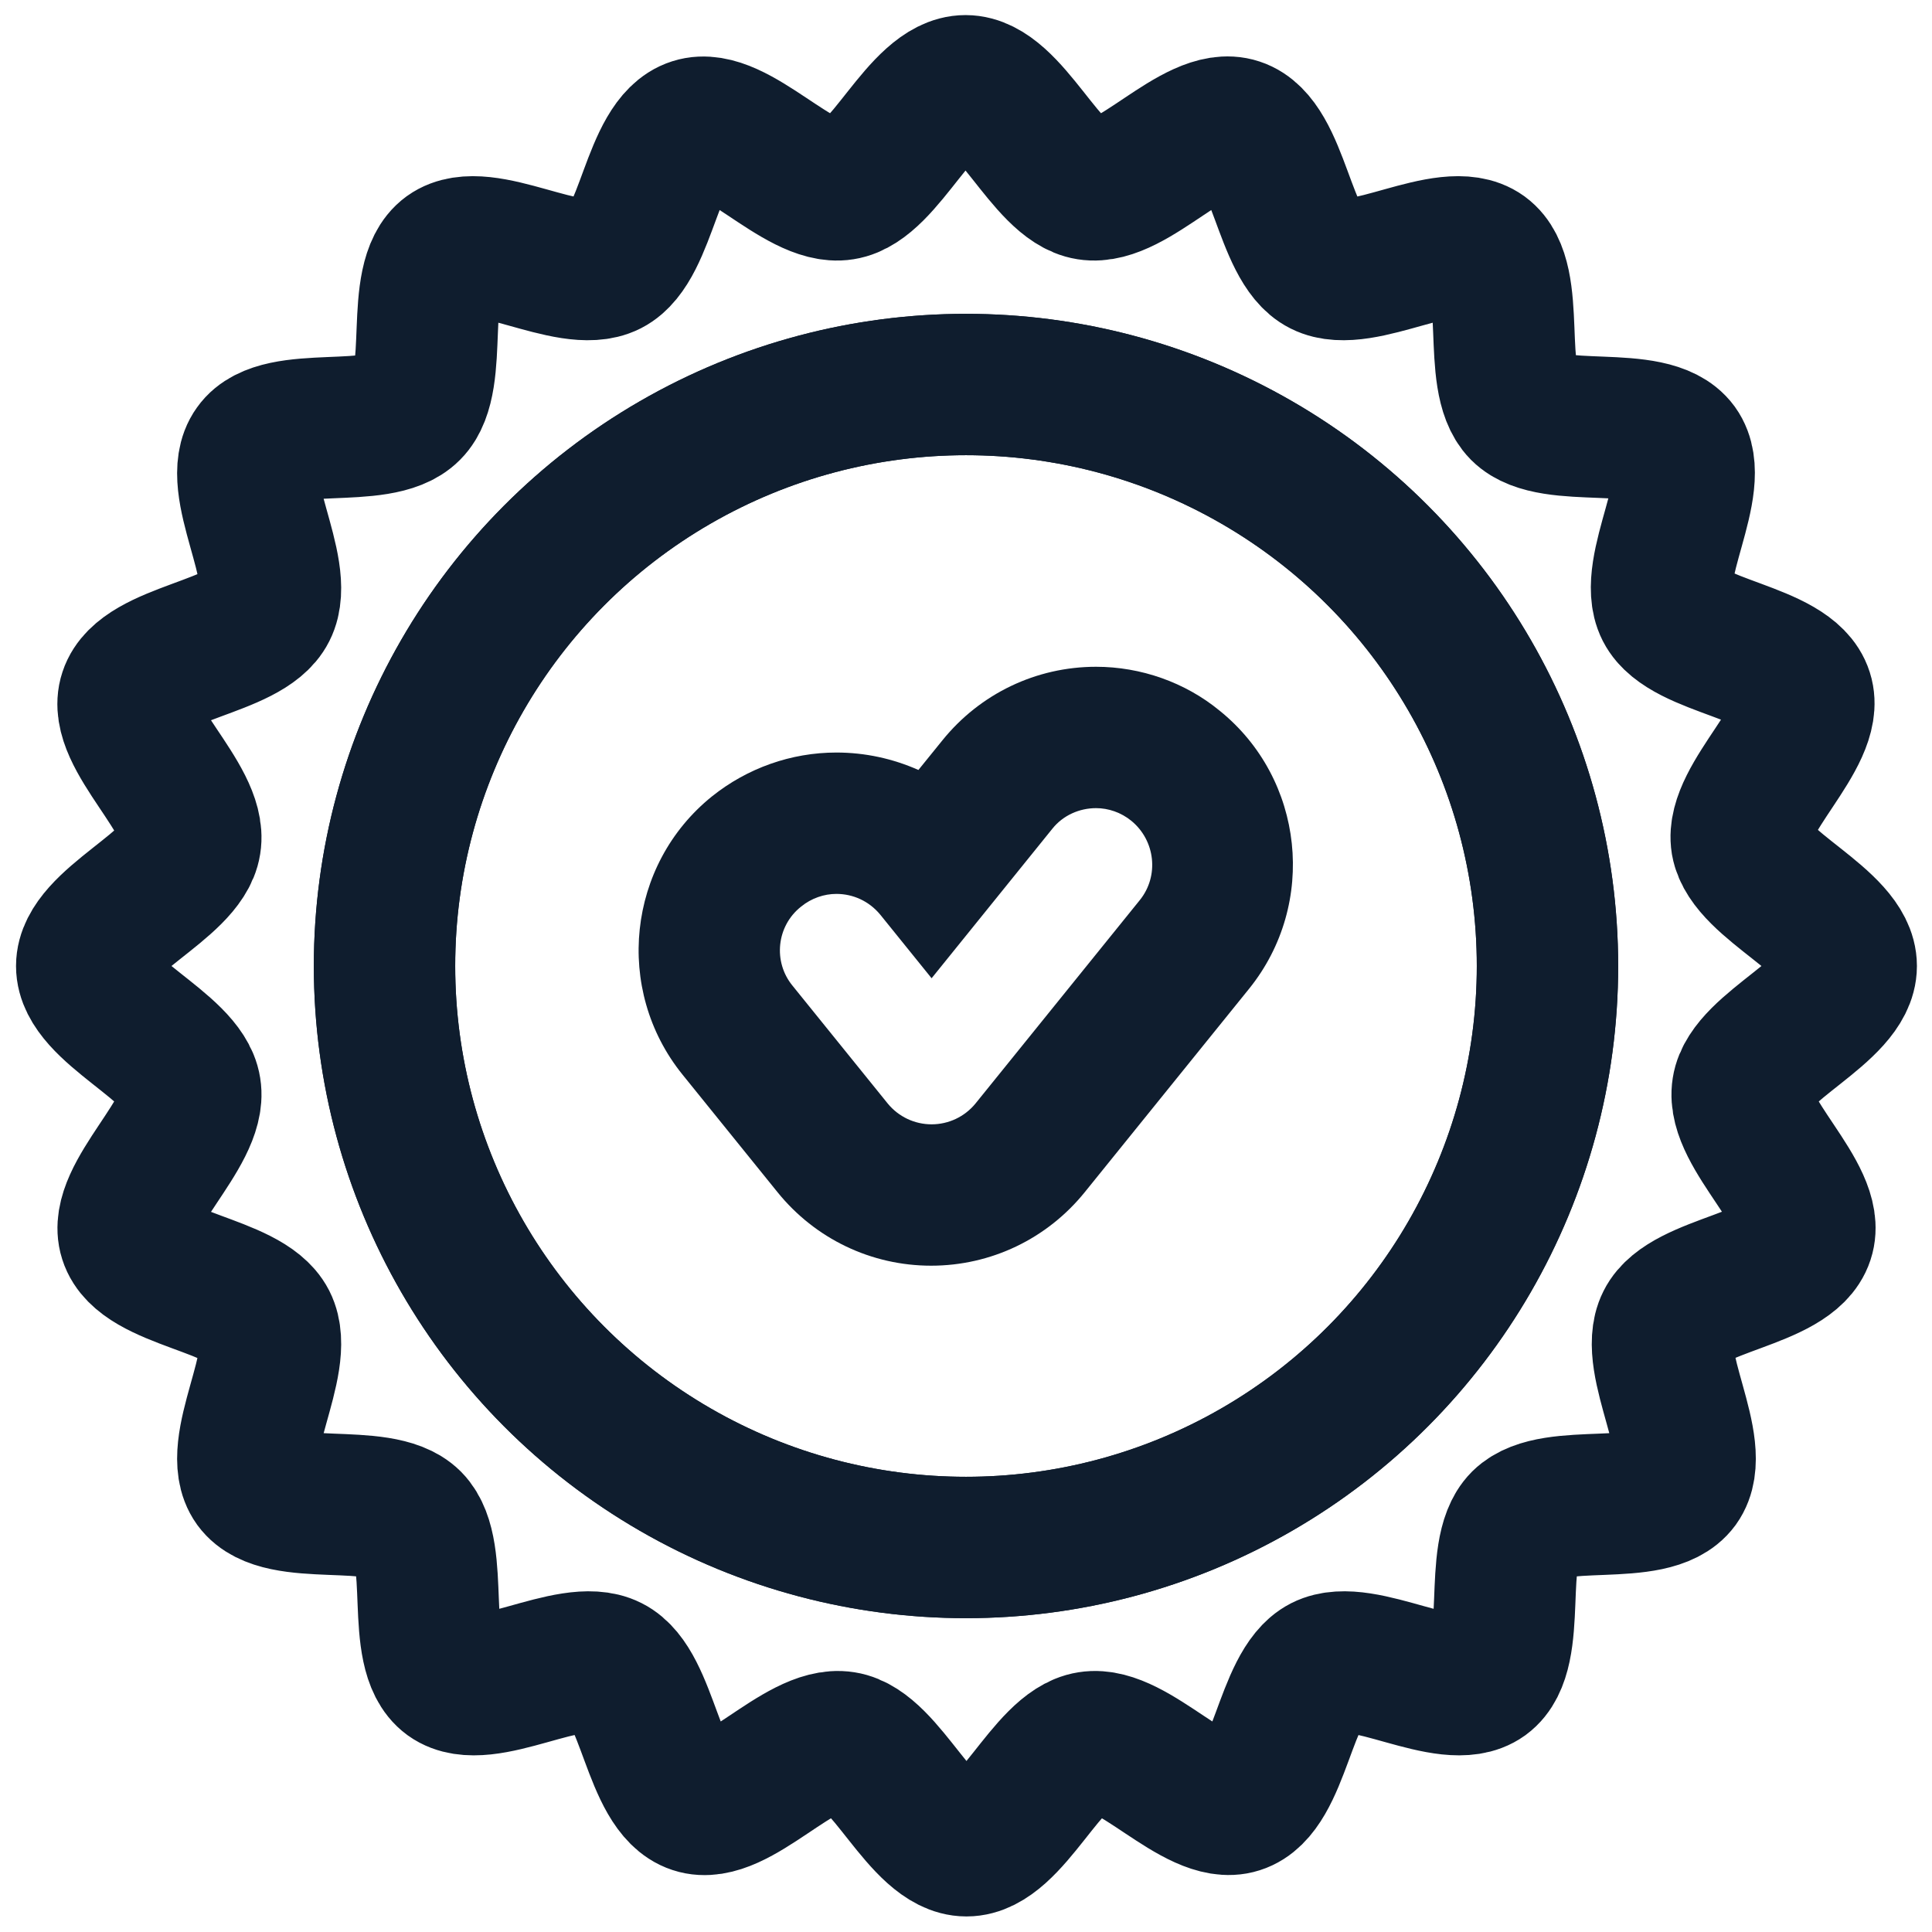
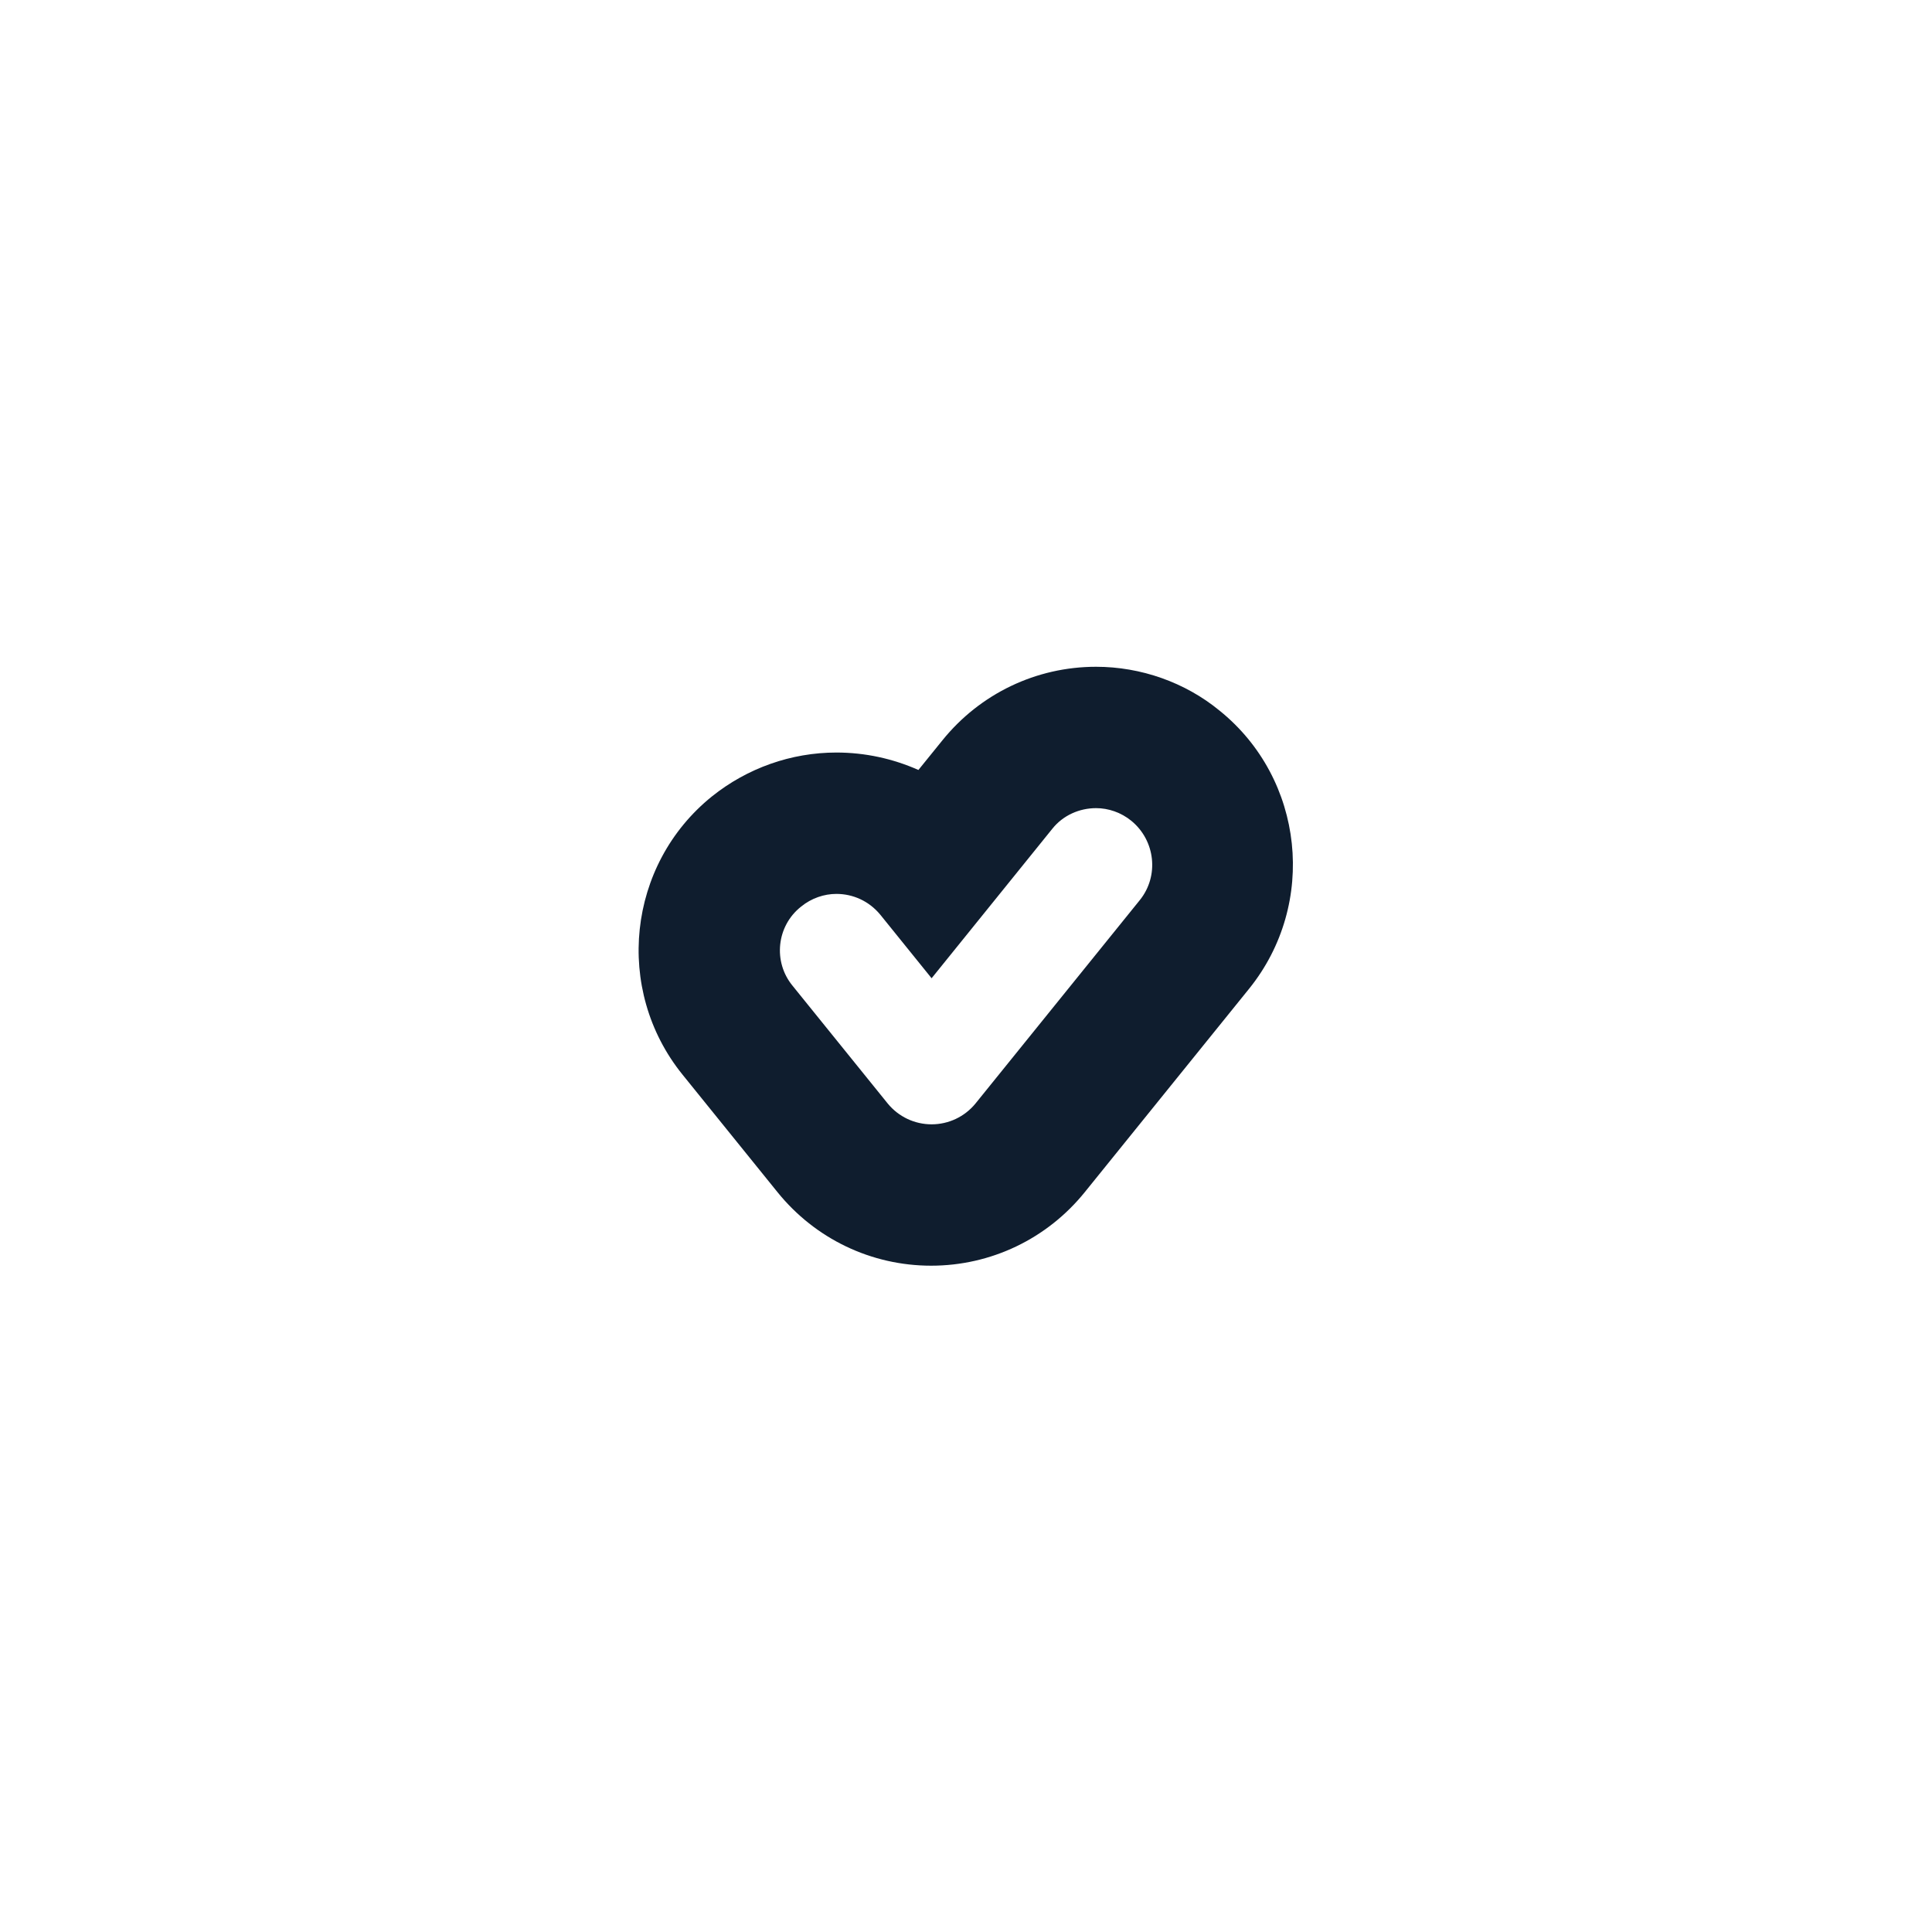
<svg xmlns="http://www.w3.org/2000/svg" version="1.1" id="Calque_1" x="0px" y="0px" viewBox="0 0 41 41" style="enable-background:new 0 0 41 41;" xml:space="preserve">
  <style type="text/css">
	.st0{fill:none;stroke:#0F1D2E;stroke-width:3;stroke-linecap:round;stroke-linejoin:round;stroke-miterlimit:10;}
	.st1{fill:#0F1D2E;}
</style>
  <g>
    <g>
      <g>
-         <path class="st0" d="M39.18,20.5c0,0.94-2.06,1.71-2.2,2.61c-0.15,0.93,1.58,2.29,1.29,3.16c-0.29,0.89-2.49,0.98-2.9,1.8     c-0.42,0.83,0.79,2.66,0.25,3.41c-0.55,0.75-2.66,0.16-3.32,0.81c-0.65,0.65-0.06,2.77-0.81,3.32c-0.75,0.54-2.58-0.67-3.41-0.25     c-0.82,0.42-0.91,2.62-1.8,2.9c-0.87,0.28-2.24-1.44-3.16-1.29c-0.9,0.14-1.67,2.2-2.61,2.2c-0.94,0-1.71-2.06-2.61-2.2     c-0.93-0.15-2.29,1.58-3.16,1.29c-0.89-0.29-0.98-2.49-1.8-2.9c-0.83-0.42-2.66,0.79-3.41,0.25c-0.75-0.55-0.16-2.66-0.81-3.32     c-0.65-0.65-2.77-0.06-3.32-0.81c-0.54-0.75,0.67-2.58,0.25-3.41c-0.42-0.82-2.62-0.91-2.9-1.8c-0.28-0.87,1.44-2.24,1.29-3.16     c-0.14-0.9-2.2-1.67-2.2-2.61c0-0.94,2.06-1.71,2.2-2.61c0.15-0.93-1.58-2.29-1.29-3.16c0.29-0.89,2.49-0.98,2.9-1.8     c0.42-0.83-0.79-2.66-0.25-3.41C5.93,8.77,8.05,9.36,8.7,8.7c0.65-0.65,0.06-2.77,0.81-3.32c0.75-0.54,2.58,0.67,3.41,0.25     c0.82-0.42,0.91-2.62,1.8-2.9c0.87-0.28,2.24,1.44,3.16,1.29c0.9-0.14,1.67-2.2,2.61-2.2c0.94,0,1.71,2.06,2.61,2.2     c0.93,0.15,2.29-1.58,3.16-1.29c0.89,0.29,0.98,2.49,1.8,2.9c0.83,0.42,2.66-0.79,3.41-0.25c0.75,0.55,0.16,2.66,0.81,3.32     c0.65,0.65,2.77,0.06,3.32,0.81c0.54,0.75-0.67,2.58-0.25,3.41c0.42,0.82,2.62,0.91,2.9,1.8c0.28,0.87-1.44,2.24-1.29,3.16     C37.12,18.79,39.18,19.56,39.18,20.5z" />
-       </g>
-       <circle class="st0" cx="20.5" cy="20.5" r="12.34" />
+         </g>
    </g>
-     <circle class="st0" cx="20.5" cy="20.5" r="12.34" />
    <g>
      <path class="st1" d="M23.26,17.15c0.26,0,0.53,0.09,0.75,0.27c0.51,0.42,0.59,1.17,0.18,1.68l-3.49,4.32    c-0.23,0.28-0.57,0.44-0.93,0.44c-0.36,0-0.7-0.16-0.93-0.44l-2.02-2.5c-0.42-0.51-0.34-1.27,0.18-1.68    c0.22-0.18,0.49-0.27,0.75-0.27c0.35,0,0.69,0.15,0.93,0.44l1.09,1.35l2.56-3.17C22.56,17.3,22.91,17.15,23.26,17.15 M23.26,14.15    C23.26,14.15,23.26,14.15,23.26,14.15c-1.27,0-2.46,0.57-3.26,1.56l-0.51,0.63c-0.54-0.24-1.13-0.37-1.74-0.37    c-0.96,0-1.89,0.33-2.64,0.93c-1.8,1.45-2.08,4.1-0.63,5.9l2.02,2.5c0.8,0.99,1.99,1.56,3.26,1.56c1.27,0,2.46-0.57,3.26-1.56    l3.49-4.32c1.45-1.8,1.17-4.45-0.63-5.9C25.15,14.48,24.21,14.15,23.26,14.15L23.26,14.15z" />
    </g>
  </g>
</svg>